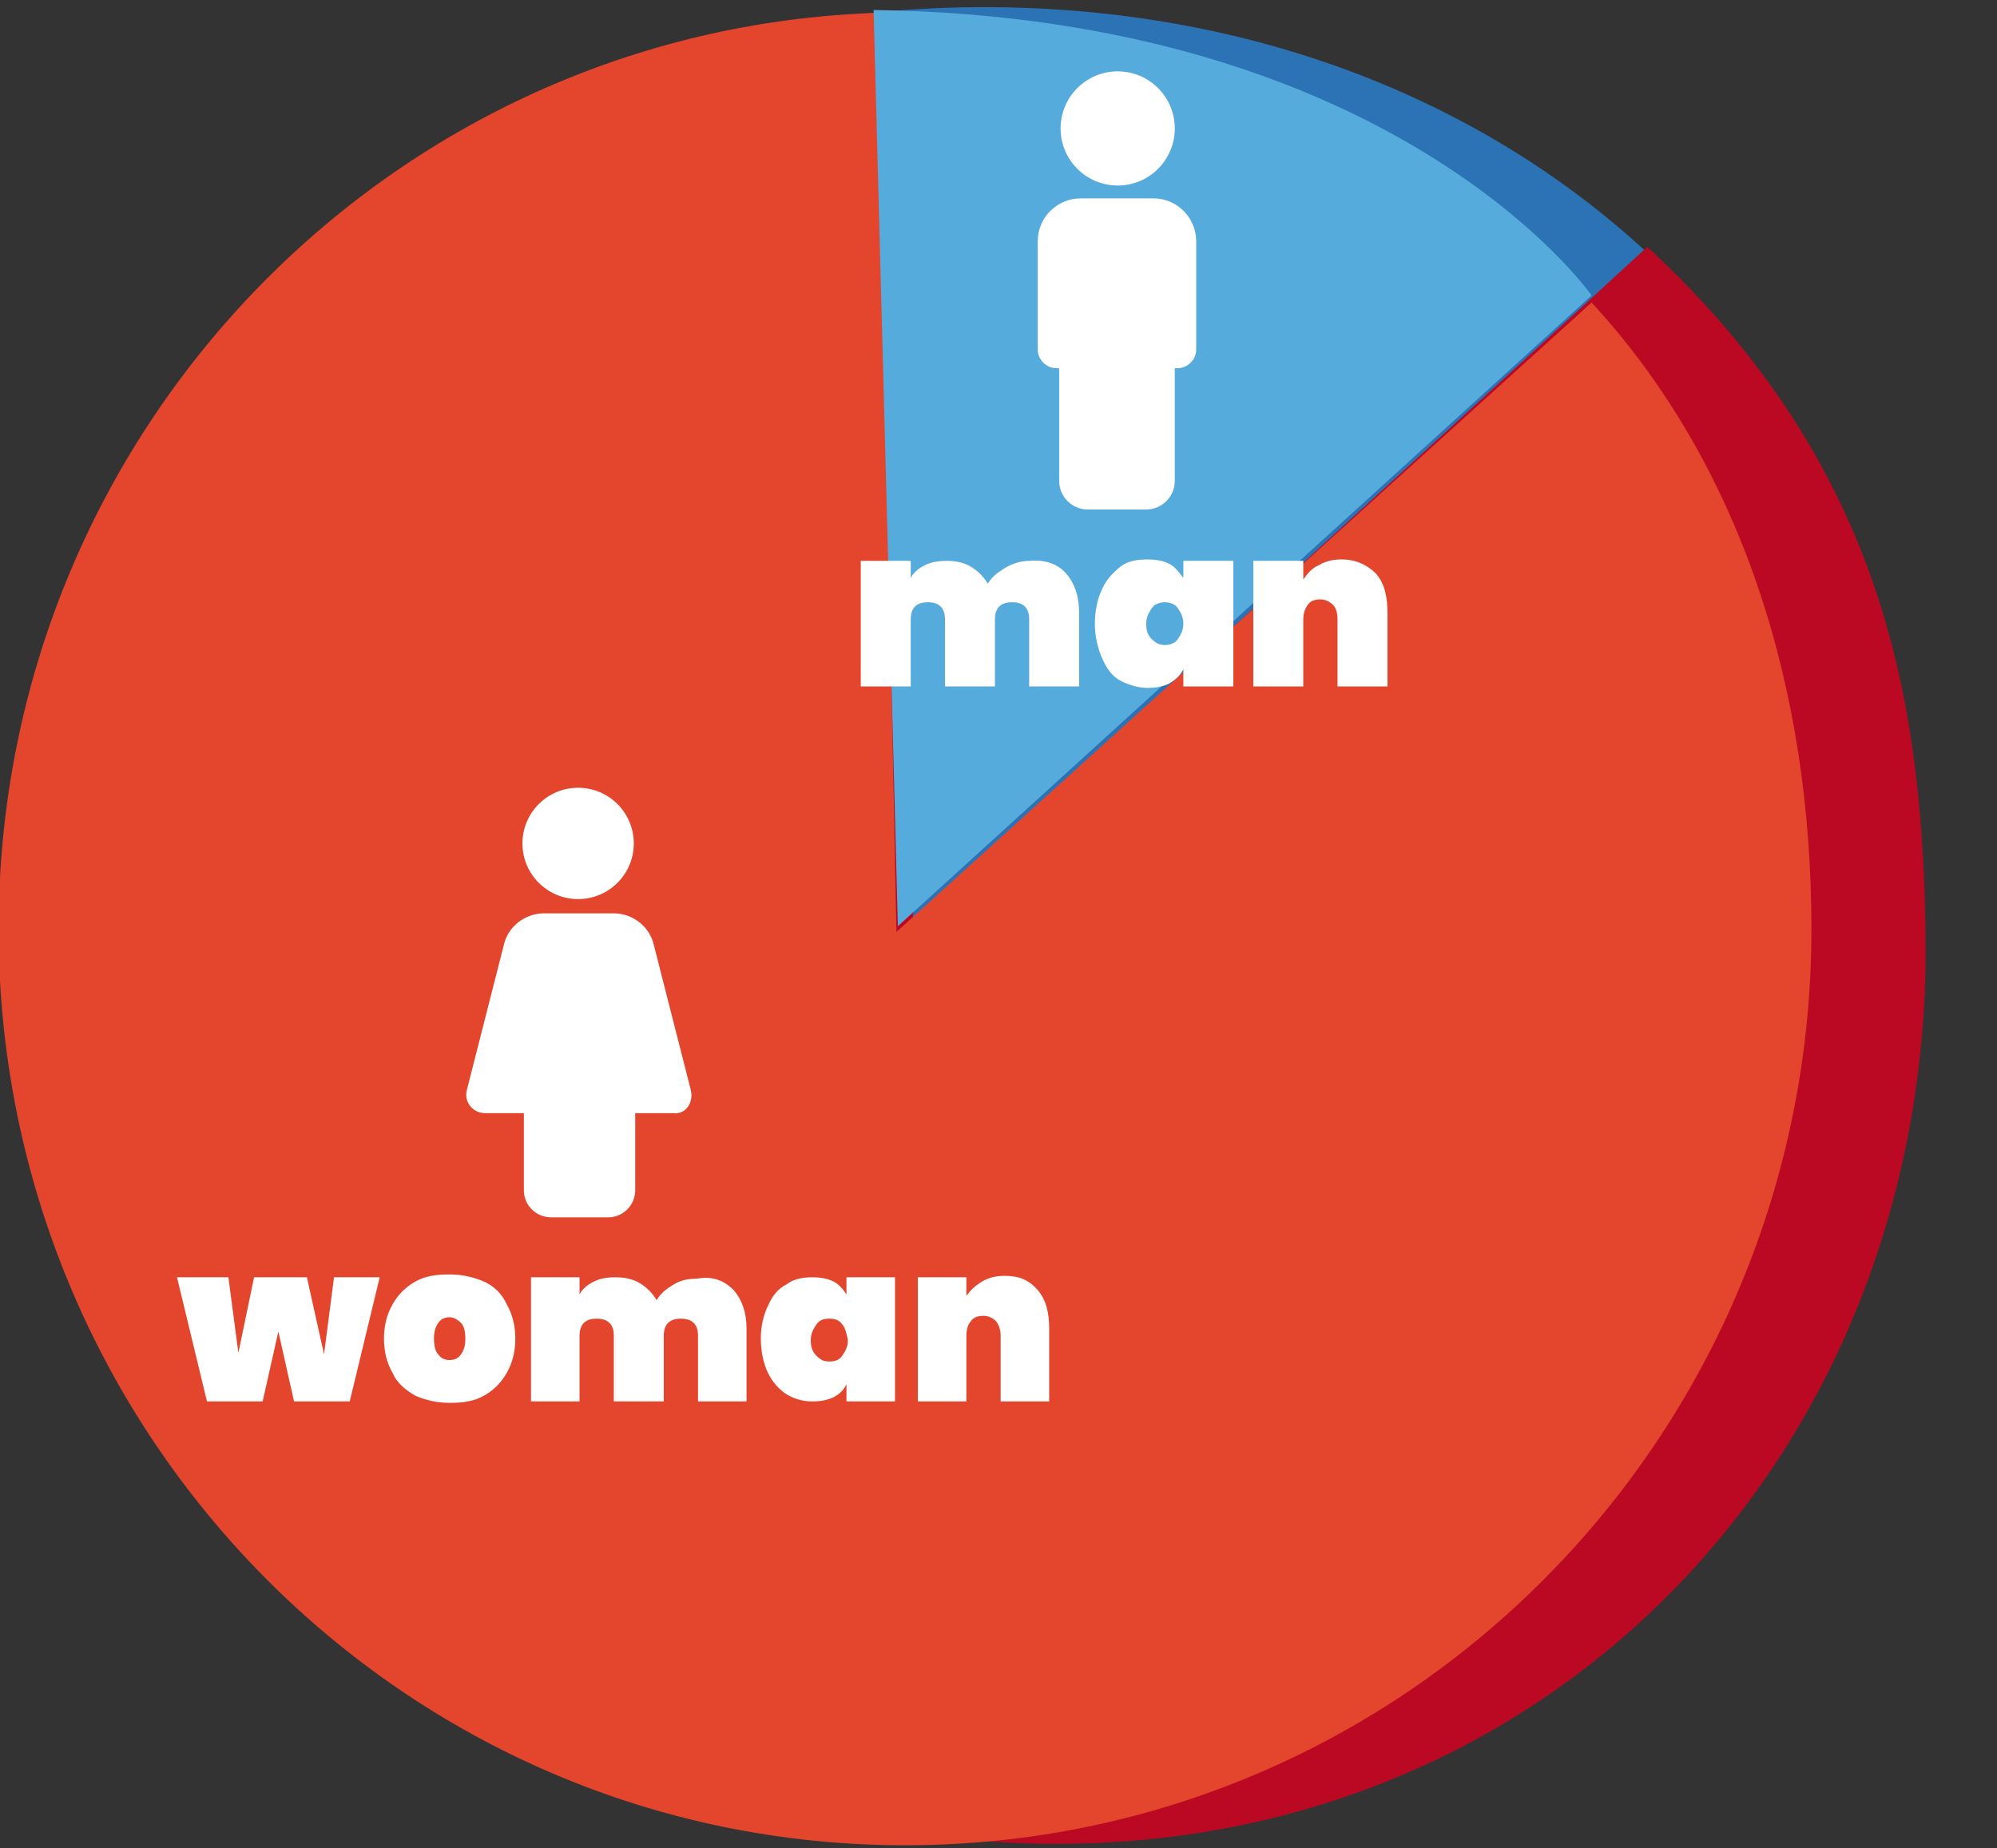
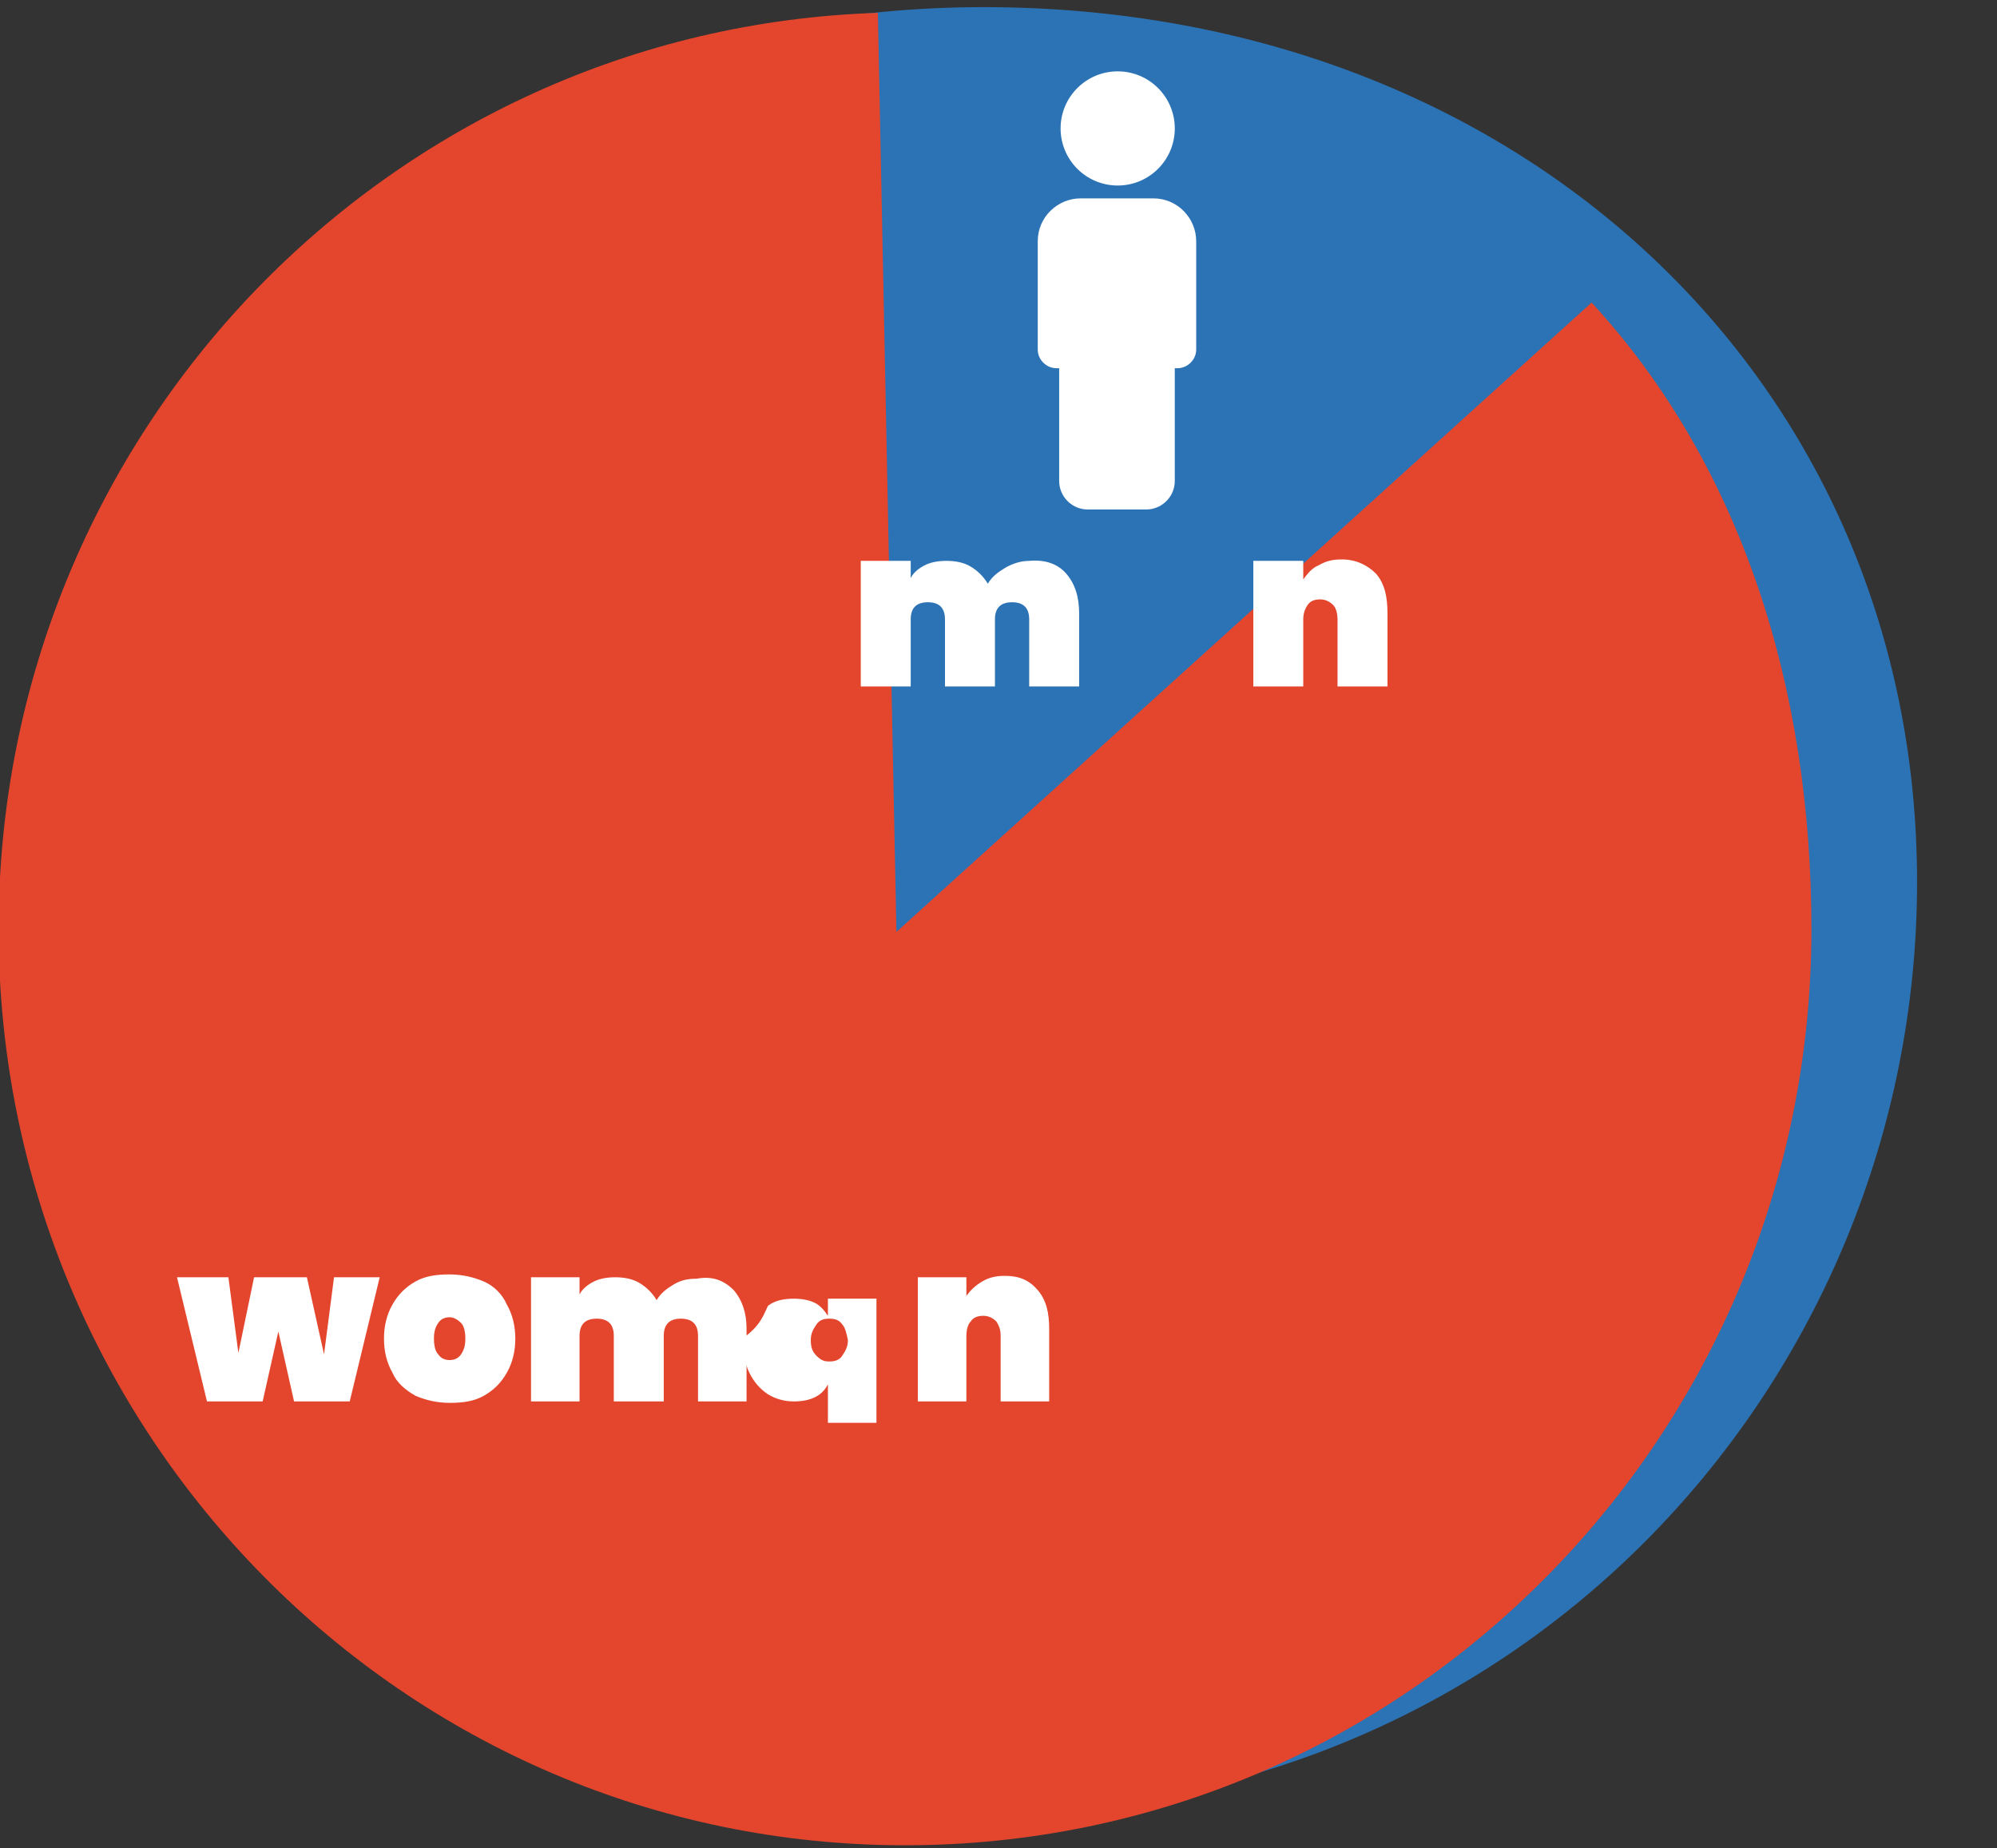
<svg xmlns="http://www.w3.org/2000/svg" version="1.1" id="_イヤー_1" x="0px" y="0px" viewBox="0 0 139.9 129.5" style="enable-background:new 0 0 139.9 129.5;" xml:space="preserve">
  <rect x="0" y="0" width="139.9" height="129.5" fill="#333333" stroke="none" />
  <style type="text/css">
	.st0{fill:#2B73B5;}
	.st1{fill:#BB0923;}
	.st2{fill:#E3462D;}
	.st3{fill:#FFFFFF;}
	.st4{fill:#56ABDD;}
</style>
  <path class="st0" d="M68.9,0.5c37.8,0,65.4,26.4,65.4,61.3S106.7,127,68.9,127S0.4,98.7,0.4,63.8S31.1,0.5,68.9,0.5z" />
  <circle class="st0" cx="63.6" cy="63.2" r="33" />
  <g>
-     <path class="st1" d="M115.4,17.3L63.9,64.6L72,2.3c-34.2,1-61.5,29-61.5,63.4c0,35.1,28.4,63.5,63.5,63.5   c35.1,0,60.9-27.6,60.9-62.7C134.8,49.9,132.3,32.9,115.4,17.3z" />
    <path class="st1" d="M120.5,22.6" />
  </g>
  <g>
    <path class="st2" d="M111.5,21.2L62.8,65.3L61.5,0.9C27.3,2-0.1,30.3-0.1,65.1c0,35.4,28.4,64.2,63.5,64.2   c35.1,0,63.5-28.7,63.5-64.2C126.9,48.2,122,32.6,111.5,21.2z" />
    <path class="st2" d="M110,21.4" />
  </g>
  <g>
    <path class="st3" d="M26.6,89.5l-2.1,8.7h-3.9l-1.1-4.9l-1.1,4.9h-3.9l-2.1-8.7H16l0.7,5.3l1.1-5.3h3.7l1.2,5.4l0.7-5.4H26.6   L26.6,89.5z" />
    <path class="st3" d="M29.1,97.8c-0.7-0.4-1.3-0.9-1.6-1.6c-0.4-0.7-0.6-1.5-0.6-2.4c0-0.9,0.2-1.7,0.6-2.4c0.4-0.7,0.9-1.2,1.6-1.6   c0.7-0.4,1.5-0.5,2.4-0.5c0.9,0,1.7,0.2,2.4,0.5s1.3,0.9,1.6,1.6c0.4,0.7,0.6,1.5,0.6,2.4c0,0.9-0.2,1.7-0.6,2.4   c-0.4,0.7-0.9,1.2-1.6,1.6c-0.7,0.4-1.5,0.5-2.4,0.5C30.6,98.3,29.8,98.1,29.1,97.8z M32.3,94.9c0.2-0.3,0.3-0.6,0.3-1.1   c0-0.5-0.1-0.9-0.3-1.1s-0.5-0.4-0.8-0.4c-0.3,0-0.6,0.1-0.8,0.4c-0.2,0.3-0.3,0.6-0.3,1.1c0,0.5,0.1,0.9,0.3,1.1   c0.2,0.3,0.5,0.4,0.8,0.4S32.1,95.2,32.3,94.9L32.3,94.9z" />
    <path class="st3" d="M51.4,90.4c0.6,0.7,0.9,1.6,0.9,2.7v5.1h-3.4v-4.6c0-0.4-0.1-0.7-0.3-0.9c-0.2-0.2-0.5-0.3-0.9-0.3   s-0.7,0.1-0.9,0.3s-0.3,0.5-0.3,0.9v4.6H43v-4.6c0-0.4-0.1-0.7-0.3-0.9c-0.2-0.2-0.5-0.3-0.9-0.3s-0.7,0.1-0.9,0.3   s-0.3,0.5-0.3,0.9v4.6h-3.4v-8.7h3.4v1.2c0.2-0.4,0.6-0.7,1-0.9c0.4-0.2,0.9-0.3,1.5-0.3c0.6,0,1.2,0.1,1.7,0.4   c0.5,0.3,0.9,0.7,1.2,1.2c0.3-0.5,0.7-0.8,1.2-1.1c0.5-0.3,1-0.4,1.6-0.4C49.9,89.4,50.7,89.7,51.4,90.4L51.4,90.4z" />
-     <path class="st3" d="M53.8,91.5c0.3-0.7,0.7-1.2,1.3-1.5c0.5-0.4,1.2-0.5,1.8-0.5c0.6,0,1.1,0.1,1.5,0.3c0.4,0.2,0.7,0.6,0.9,0.9   v-1.2h3.4v8.7h-3.4V97c-0.2,0.4-0.5,0.7-0.9,0.9c-0.4,0.2-0.9,0.3-1.5,0.3c-0.7,0-1.3-0.2-1.8-0.5c-0.6-0.4-1-0.9-1.3-1.5   s-0.5-1.5-0.5-2.4C53.3,92.9,53.5,92.1,53.8,91.5L53.8,91.5z M59,92.8c-0.2-0.3-0.5-0.4-0.9-0.4s-0.7,0.1-0.9,0.4   c-0.2,0.3-0.4,0.6-0.4,1.1c0,0.5,0.1,0.8,0.4,1.1s0.5,0.4,0.9,0.4s0.7-0.1,0.9-0.4c0.2-0.3,0.4-0.6,0.4-1.1   C59.3,93.4,59.2,93,59,92.8z" />
+     <path class="st3" d="M53.8,91.5c0.5-0.4,1.2-0.5,1.8-0.5c0.6,0,1.1,0.1,1.5,0.3c0.4,0.2,0.7,0.6,0.9,0.9   v-1.2h3.4v8.7h-3.4V97c-0.2,0.4-0.5,0.7-0.9,0.9c-0.4,0.2-0.9,0.3-1.5,0.3c-0.7,0-1.3-0.2-1.8-0.5c-0.6-0.4-1-0.9-1.3-1.5   s-0.5-1.5-0.5-2.4C53.3,92.9,53.5,92.1,53.8,91.5L53.8,91.5z M59,92.8c-0.2-0.3-0.5-0.4-0.9-0.4s-0.7,0.1-0.9,0.4   c-0.2,0.3-0.4,0.6-0.4,1.1c0,0.5,0.1,0.8,0.4,1.1s0.5,0.4,0.9,0.4s0.7-0.1,0.9-0.4c0.2-0.3,0.4-0.6,0.4-1.1   C59.3,93.4,59.2,93,59,92.8z" />
    <path class="st3" d="M72.7,90.4c0.6,0.7,0.8,1.6,0.8,2.7v5.1h-3.4v-4.6c0-0.4-0.1-0.7-0.3-1c-0.2-0.2-0.5-0.4-0.9-0.4   s-0.7,0.1-0.9,0.4c-0.2,0.2-0.3,0.6-0.3,1v4.6h-3.4v-8.7h3.4v1.3c0.3-0.4,0.6-0.7,1.1-1c0.5-0.3,1-0.4,1.6-0.4   C71.4,89.4,72.1,89.7,72.7,90.4L72.7,90.4z" />
  </g>
  <g>
-     <circle class="st3" cx="40.5" cy="59.1" r="3.9" />
-     <path class="st3" d="M48.4,76.4l-2.6-10.2C45.5,64.9,44.3,64,43,64h-4.9c-1.3,0-2.5,0.9-2.8,2.2l-2.6,10.2   c-0.2,0.8,0.4,1.6,1.3,1.6h2.7v5.4c0,1.1,0.9,1.9,1.9,1.9h4c1.1,0,1.9-0.9,1.9-1.9v-5.4h2.7C48,78.1,48.6,77.3,48.4,76.4L48.4,76.4   L48.4,76.4z" />
-   </g>
-   <path class="st4" d="M61.2,0.7l1.7,64.2l48.6-44.2C111.5,20.7,97.9,1.2,61.2,0.7z" />
+     </g>
  <g>
    <path class="st3" d="M74.7,40.2c0.6,0.7,0.9,1.6,0.9,2.8v5.1h-3.5v-4.7c0-0.4-0.1-0.7-0.3-0.9c-0.2-0.2-0.5-0.3-0.9-0.3   s-0.7,0.1-0.9,0.3s-0.3,0.5-0.3,0.9v4.7h-3.5v-4.7c0-0.4-0.1-0.7-0.3-0.9c-0.2-0.2-0.5-0.3-0.9-0.3s-0.7,0.1-0.9,0.3   c-0.2,0.2-0.3,0.5-0.3,0.9v4.7h-3.5v-8.8h3.5v1.2c0.2-0.4,0.6-0.7,1-0.9c0.4-0.2,0.9-0.3,1.5-0.3c0.6,0,1.2,0.1,1.7,0.4   c0.5,0.3,0.9,0.7,1.2,1.2c0.3-0.5,0.7-0.8,1.2-1.1s1.1-0.5,1.7-0.5C73.2,39.2,74.1,39.5,74.7,40.2L74.7,40.2z" />
-     <path class="st3" d="M77.2,41.3c0.3-0.7,0.8-1.2,1.3-1.6s1.2-0.5,1.9-0.5c0.6,0,1.1,0.1,1.5,0.3c0.4,0.2,0.7,0.6,1,1v-1.2h3.5v8.8   h-3.5v-1.2c-0.2,0.4-0.5,0.7-1,1c-0.4,0.2-0.9,0.3-1.5,0.3c-0.7,0-1.3-0.2-1.9-0.5s-1-0.9-1.3-1.6s-0.5-1.5-0.5-2.4   S76.9,41.9,77.2,41.3L77.2,41.3z M82.5,42.6c-0.2-0.3-0.6-0.4-0.9-0.4s-0.7,0.1-0.9,0.4s-0.4,0.6-0.4,1.1s0.1,0.8,0.4,1.1   s0.6,0.4,0.9,0.4s0.7-0.1,0.9-0.4s0.4-0.6,0.4-1.1S82.7,42.9,82.5,42.6z" />
    <path class="st3" d="M96.4,40.2c0.6,0.7,0.8,1.6,0.8,2.8v5.1h-3.5v-4.7c0-0.4-0.1-0.8-0.3-1c-0.2-0.2-0.5-0.4-0.9-0.4   s-0.7,0.1-0.9,0.4s-0.3,0.6-0.3,1v4.7h-3.5v-8.8h3.5v1.3c0.3-0.4,0.6-0.8,1.1-1c0.5-0.3,1-0.4,1.6-0.4C95,39.2,95.8,39.6,96.4,40.2   L96.4,40.2z" />
  </g>
  <g>
    <path class="st3" d="M80.8,13.9h-5.1c-1.6,0-3,1.3-3,3v7.6c0,0.7,0.6,1.3,1.3,1.3h0.2v7.9c0,1.1,0.9,2,2,2h4.1c1.1,0,2-0.9,2-2   v-7.9h0.2c0.7,0,1.3-0.6,1.3-1.3v-7.6C83.8,15.3,82.5,13.9,80.8,13.9L80.8,13.9L80.8,13.9z" />
    <circle class="st3" cx="78.3" cy="9" r="4" />
  </g>
</svg>